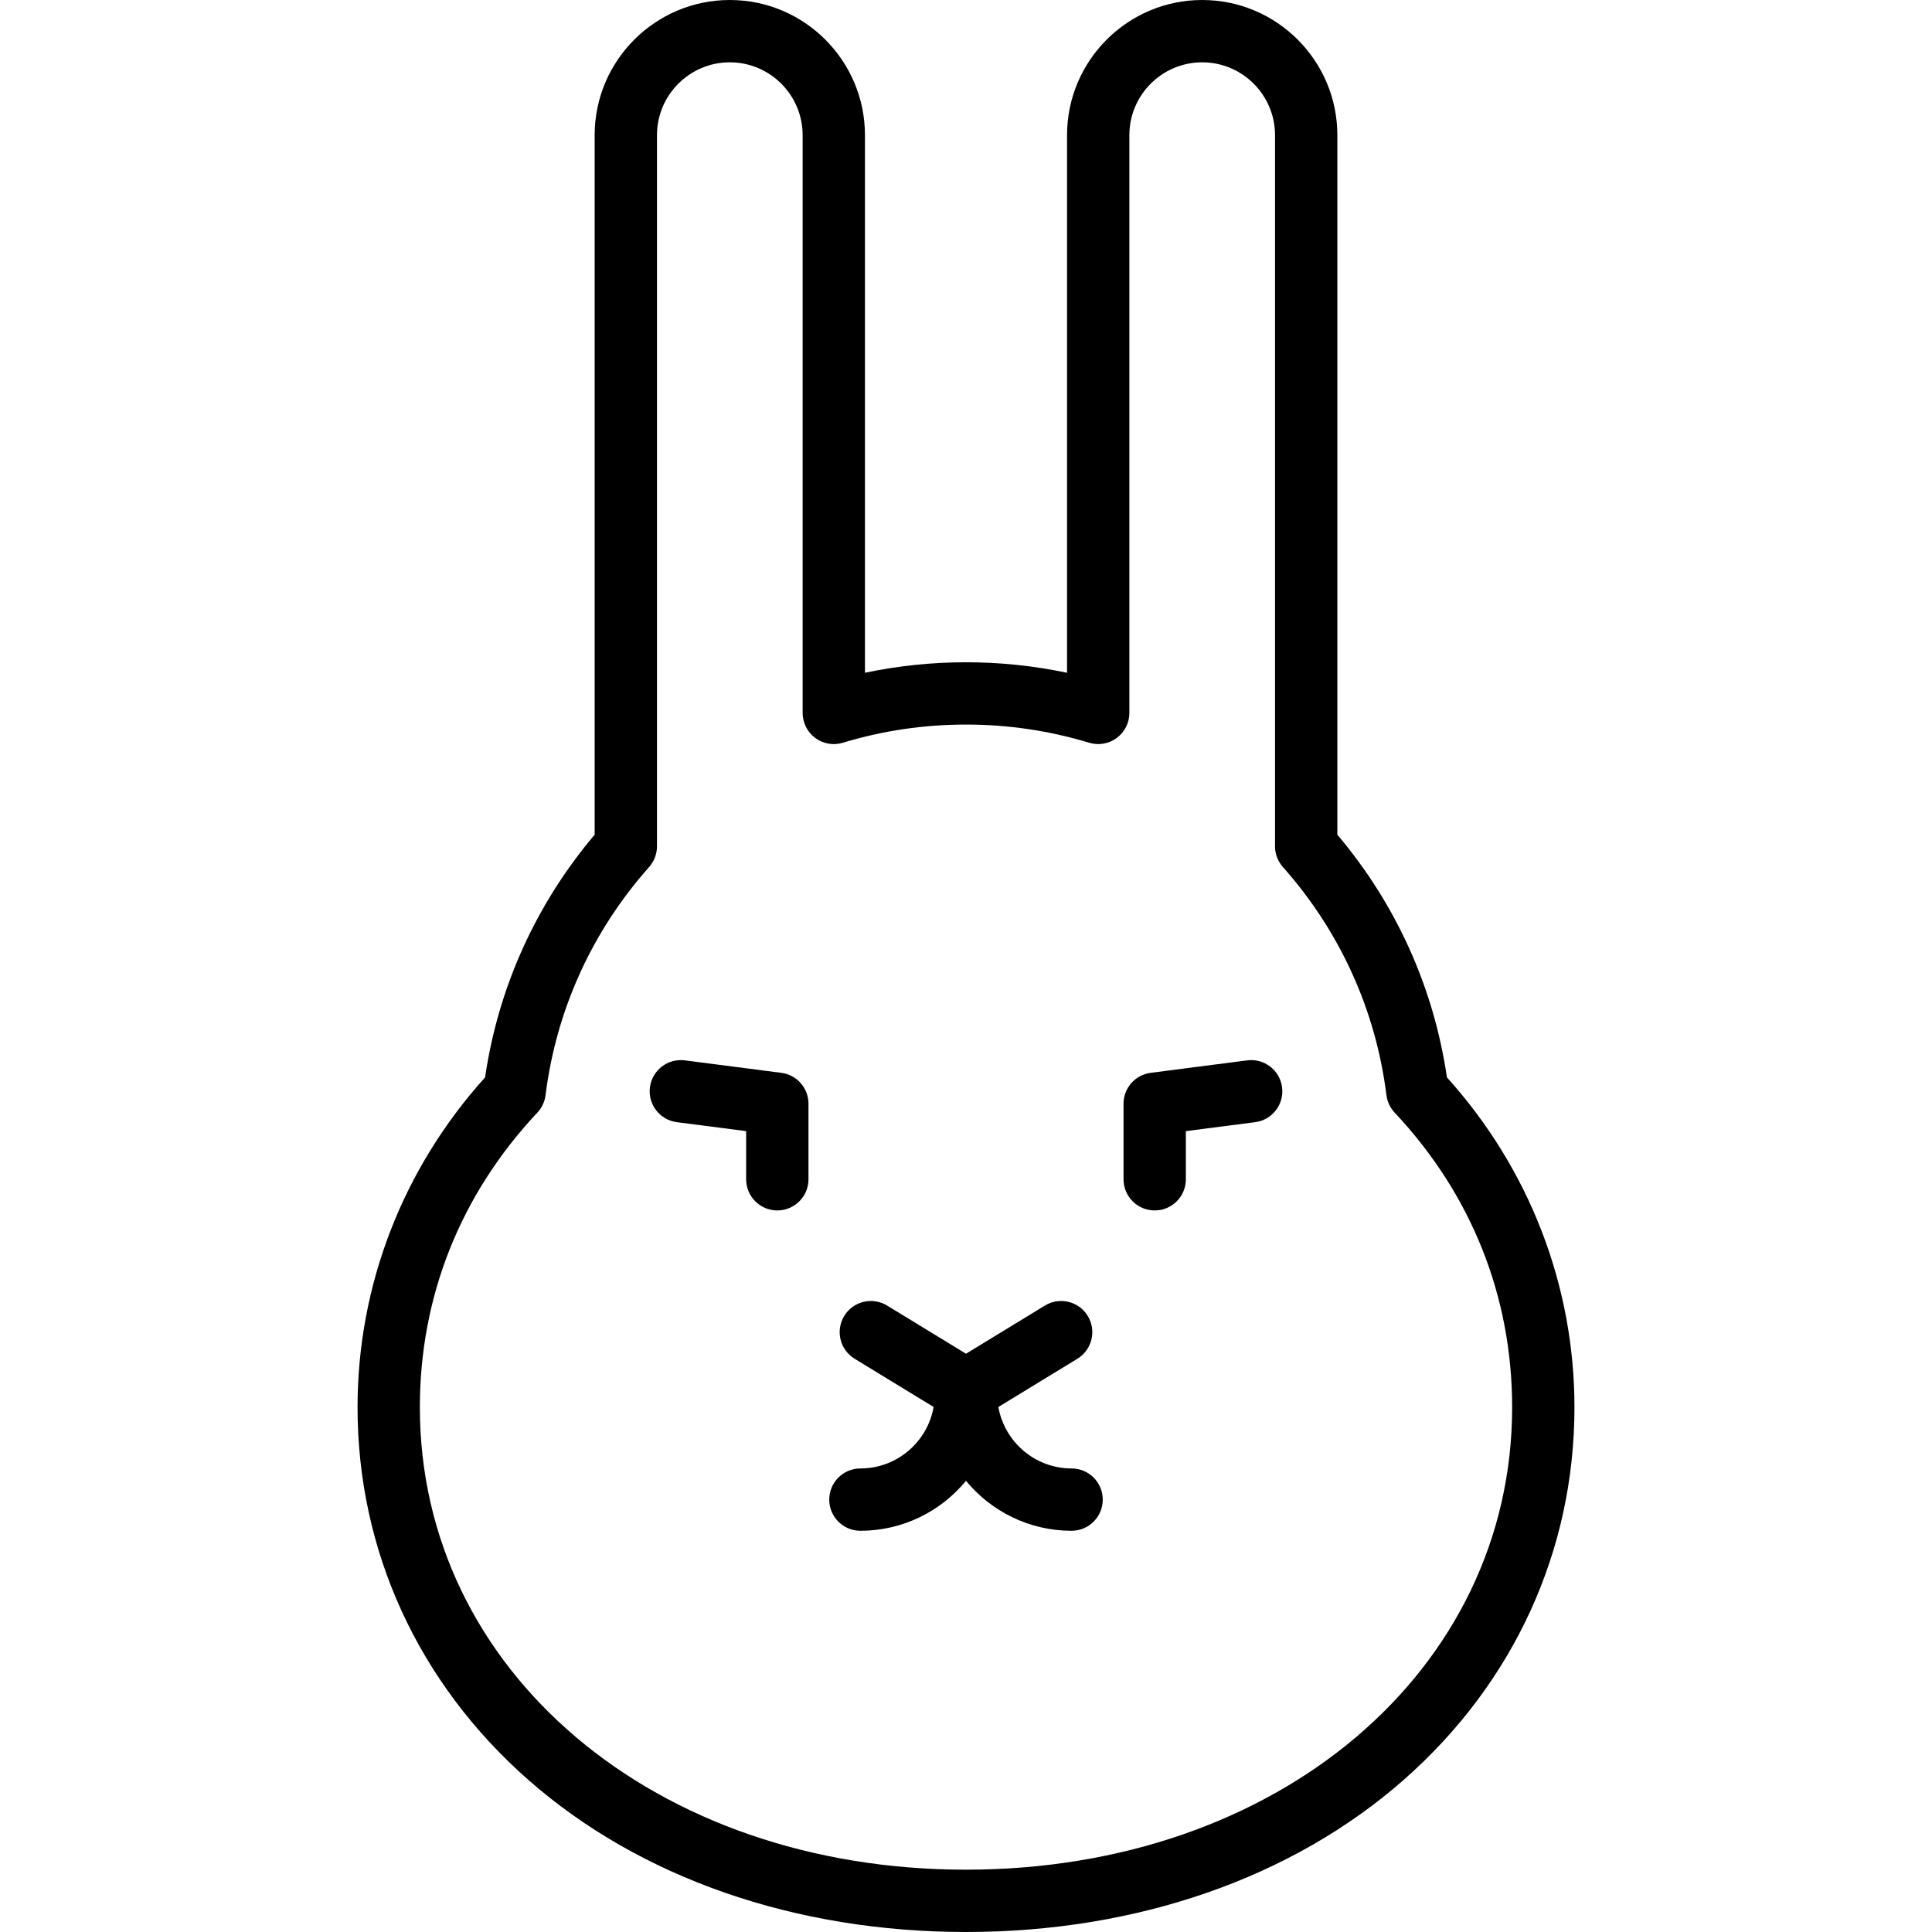
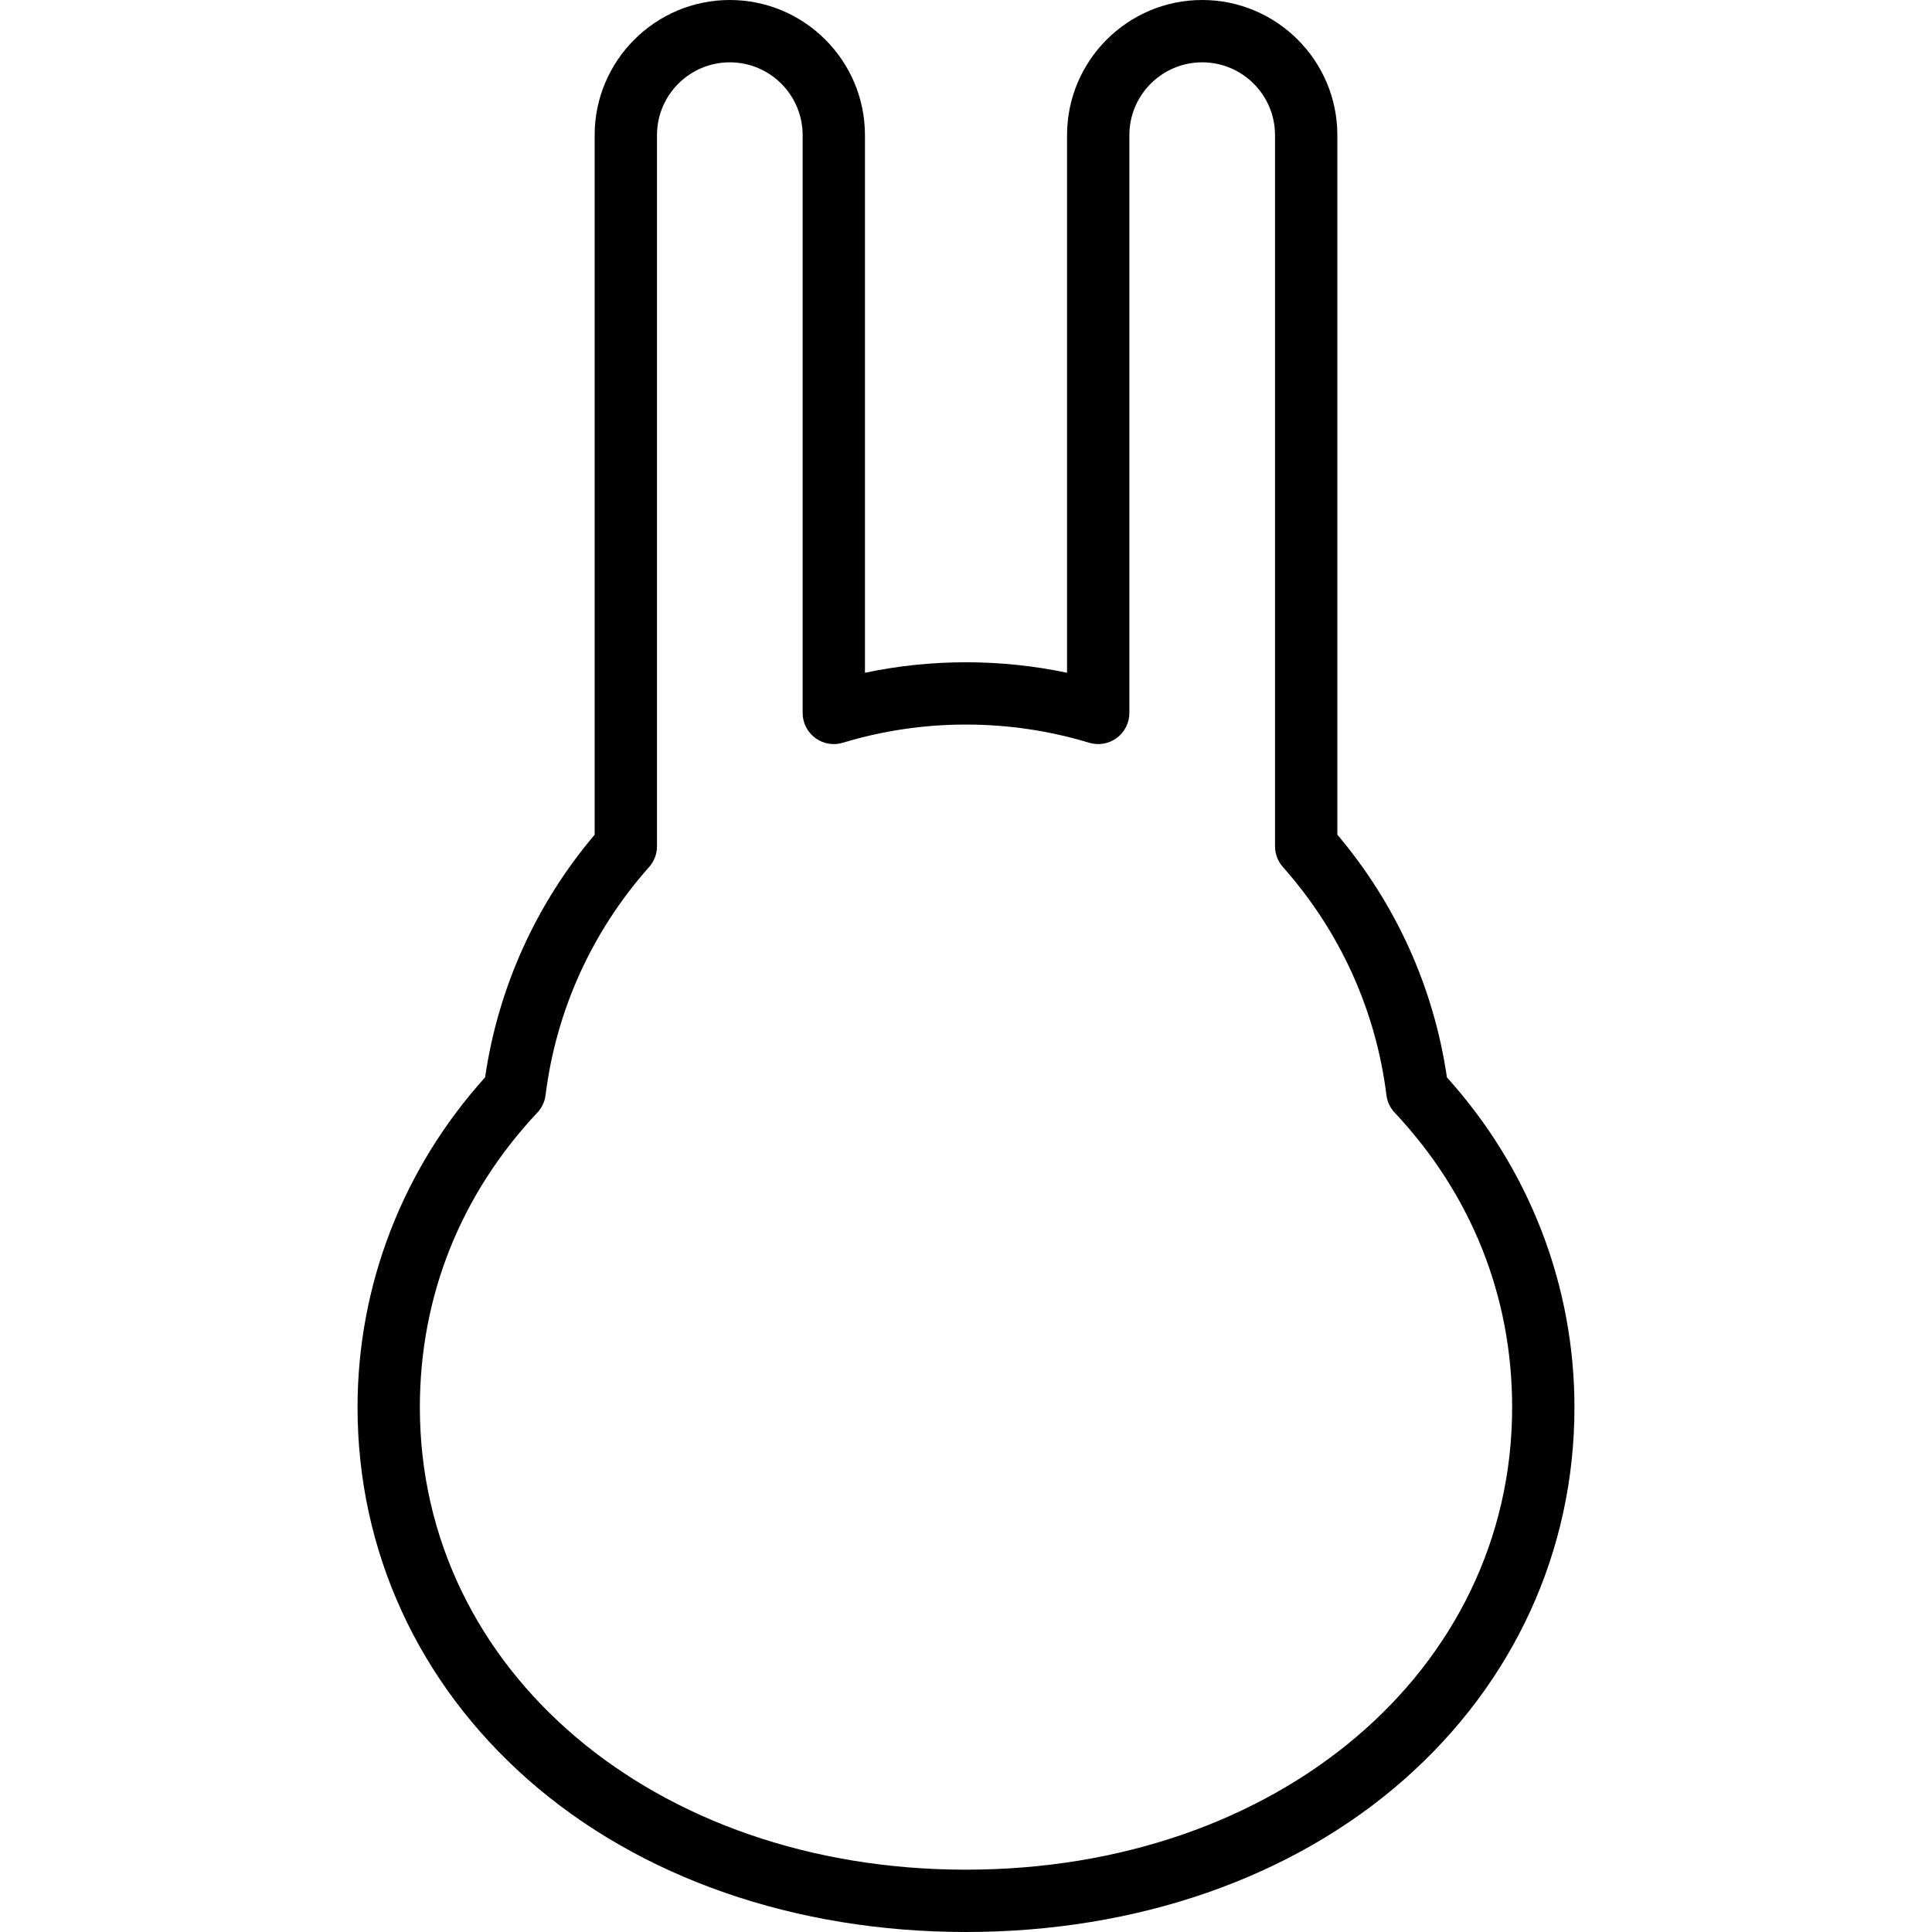
<svg xmlns="http://www.w3.org/2000/svg" fill="#000000" height="800px" width="800px" version="1.1" id="Capa_1" viewBox="0 0 465 465" xml:space="preserve">
  <g>
-     <path d="M188.047,258.212l-23.219-3c-4.111-0.535-7.869,2.369-8.399,6.477c-0.531,4.108,2.369,7.868,6.477,8.399l16.68,2.155v11.59   c0,4.142,3.358,7.5,7.5,7.5s7.5-3.358,7.5-7.5V265.65C194.586,261.879,191.786,258.695,188.047,258.212z" />
-     <path d="M300.173,255.212l-23.219,3c-3.739,0.483-6.539,3.667-6.539,7.438v18.184c0,4.142,3.357,7.5,7.5,7.5s7.5-3.358,7.5-7.5   v-11.59l16.68-2.155c4.108-0.531,7.008-4.291,6.478-8.399C308.041,257.581,304.281,254.676,300.173,255.212z" />
    <path d="M348.249,259.306c-3.156-21.596-12.229-41.687-26.372-58.407V32.529C321.877,14.592,307.285,0,289.349,0   S256.82,14.592,256.82,32.529v129.397c-15.934-3.373-32.705-3.373-48.639,0V32.529C208.18,14.592,193.588,0,175.652,0   s-32.529,14.592-32.529,32.529v168.37c-14.143,16.721-23.216,36.813-26.371,58.407c-19.815,21.967-30.697,50.066-30.697,79.404   c0,34.49,14.576,66.319,41.043,89.625C153.947,451.979,191.38,465,232.5,465c41.12,0,78.554-13.021,105.402-36.664   c26.467-23.306,41.043-55.136,41.043-89.625C378.946,309.373,368.064,281.273,348.249,259.306z M232.5,450   c-74.937,0-131.446-47.844-131.446-111.29c0-26.692,9.779-51.219,28.28-70.927c1.086-1.157,1.777-2.628,1.974-4.203   c2.557-20.442,11.175-39.427,24.922-54.903c1.219-1.373,1.893-3.145,1.893-4.981V32.529c0-9.666,7.863-17.529,17.529-17.529   s17.529,7.863,17.529,17.529V171.59c0,2.375,1.125,4.609,3.032,6.024c1.907,1.415,4.371,1.842,6.645,1.153   c9.582-2.906,19.555-4.379,29.643-4.379c10.088,0,20.062,1.473,29.643,4.379c2.27,0.688,4.737,0.262,6.645-1.153   c1.907-1.415,3.032-3.649,3.032-6.024V32.529c0-9.666,7.863-17.529,17.529-17.529c9.665,0,17.528,7.863,17.528,17.529v171.167   c0,1.836,0.674,3.608,1.893,4.981c13.747,15.475,22.365,34.46,24.922,54.904c0.197,1.574,0.889,3.045,1.975,4.202   c18.5,19.708,28.279,44.235,28.279,70.927C363.946,402.156,307.437,450,232.5,450z" />
-     <path d="M257.915,353.433c-8.812,0-16.141-6.401-17.625-14.793l19.018-11.61c3.535-2.158,4.651-6.774,2.493-10.31   c-2.158-3.535-6.772-4.651-10.31-2.493L232.5,325.821l-18.992-11.595c-3.539-2.16-8.152-1.042-10.31,2.493   c-2.158,3.536-1.042,8.151,2.493,10.31l19.018,11.61c-1.483,8.393-8.813,14.793-17.624,14.793c-4.142,0-7.5,3.358-7.5,7.5   s3.358,7.5,7.5,7.5c10.224,0,19.373-4.686,25.415-12.023c6.042,7.336,15.191,12.023,25.415,12.023c4.143,0,7.5-3.358,7.5-7.5   S262.058,353.433,257.915,353.433z" />
  </g>
</svg>